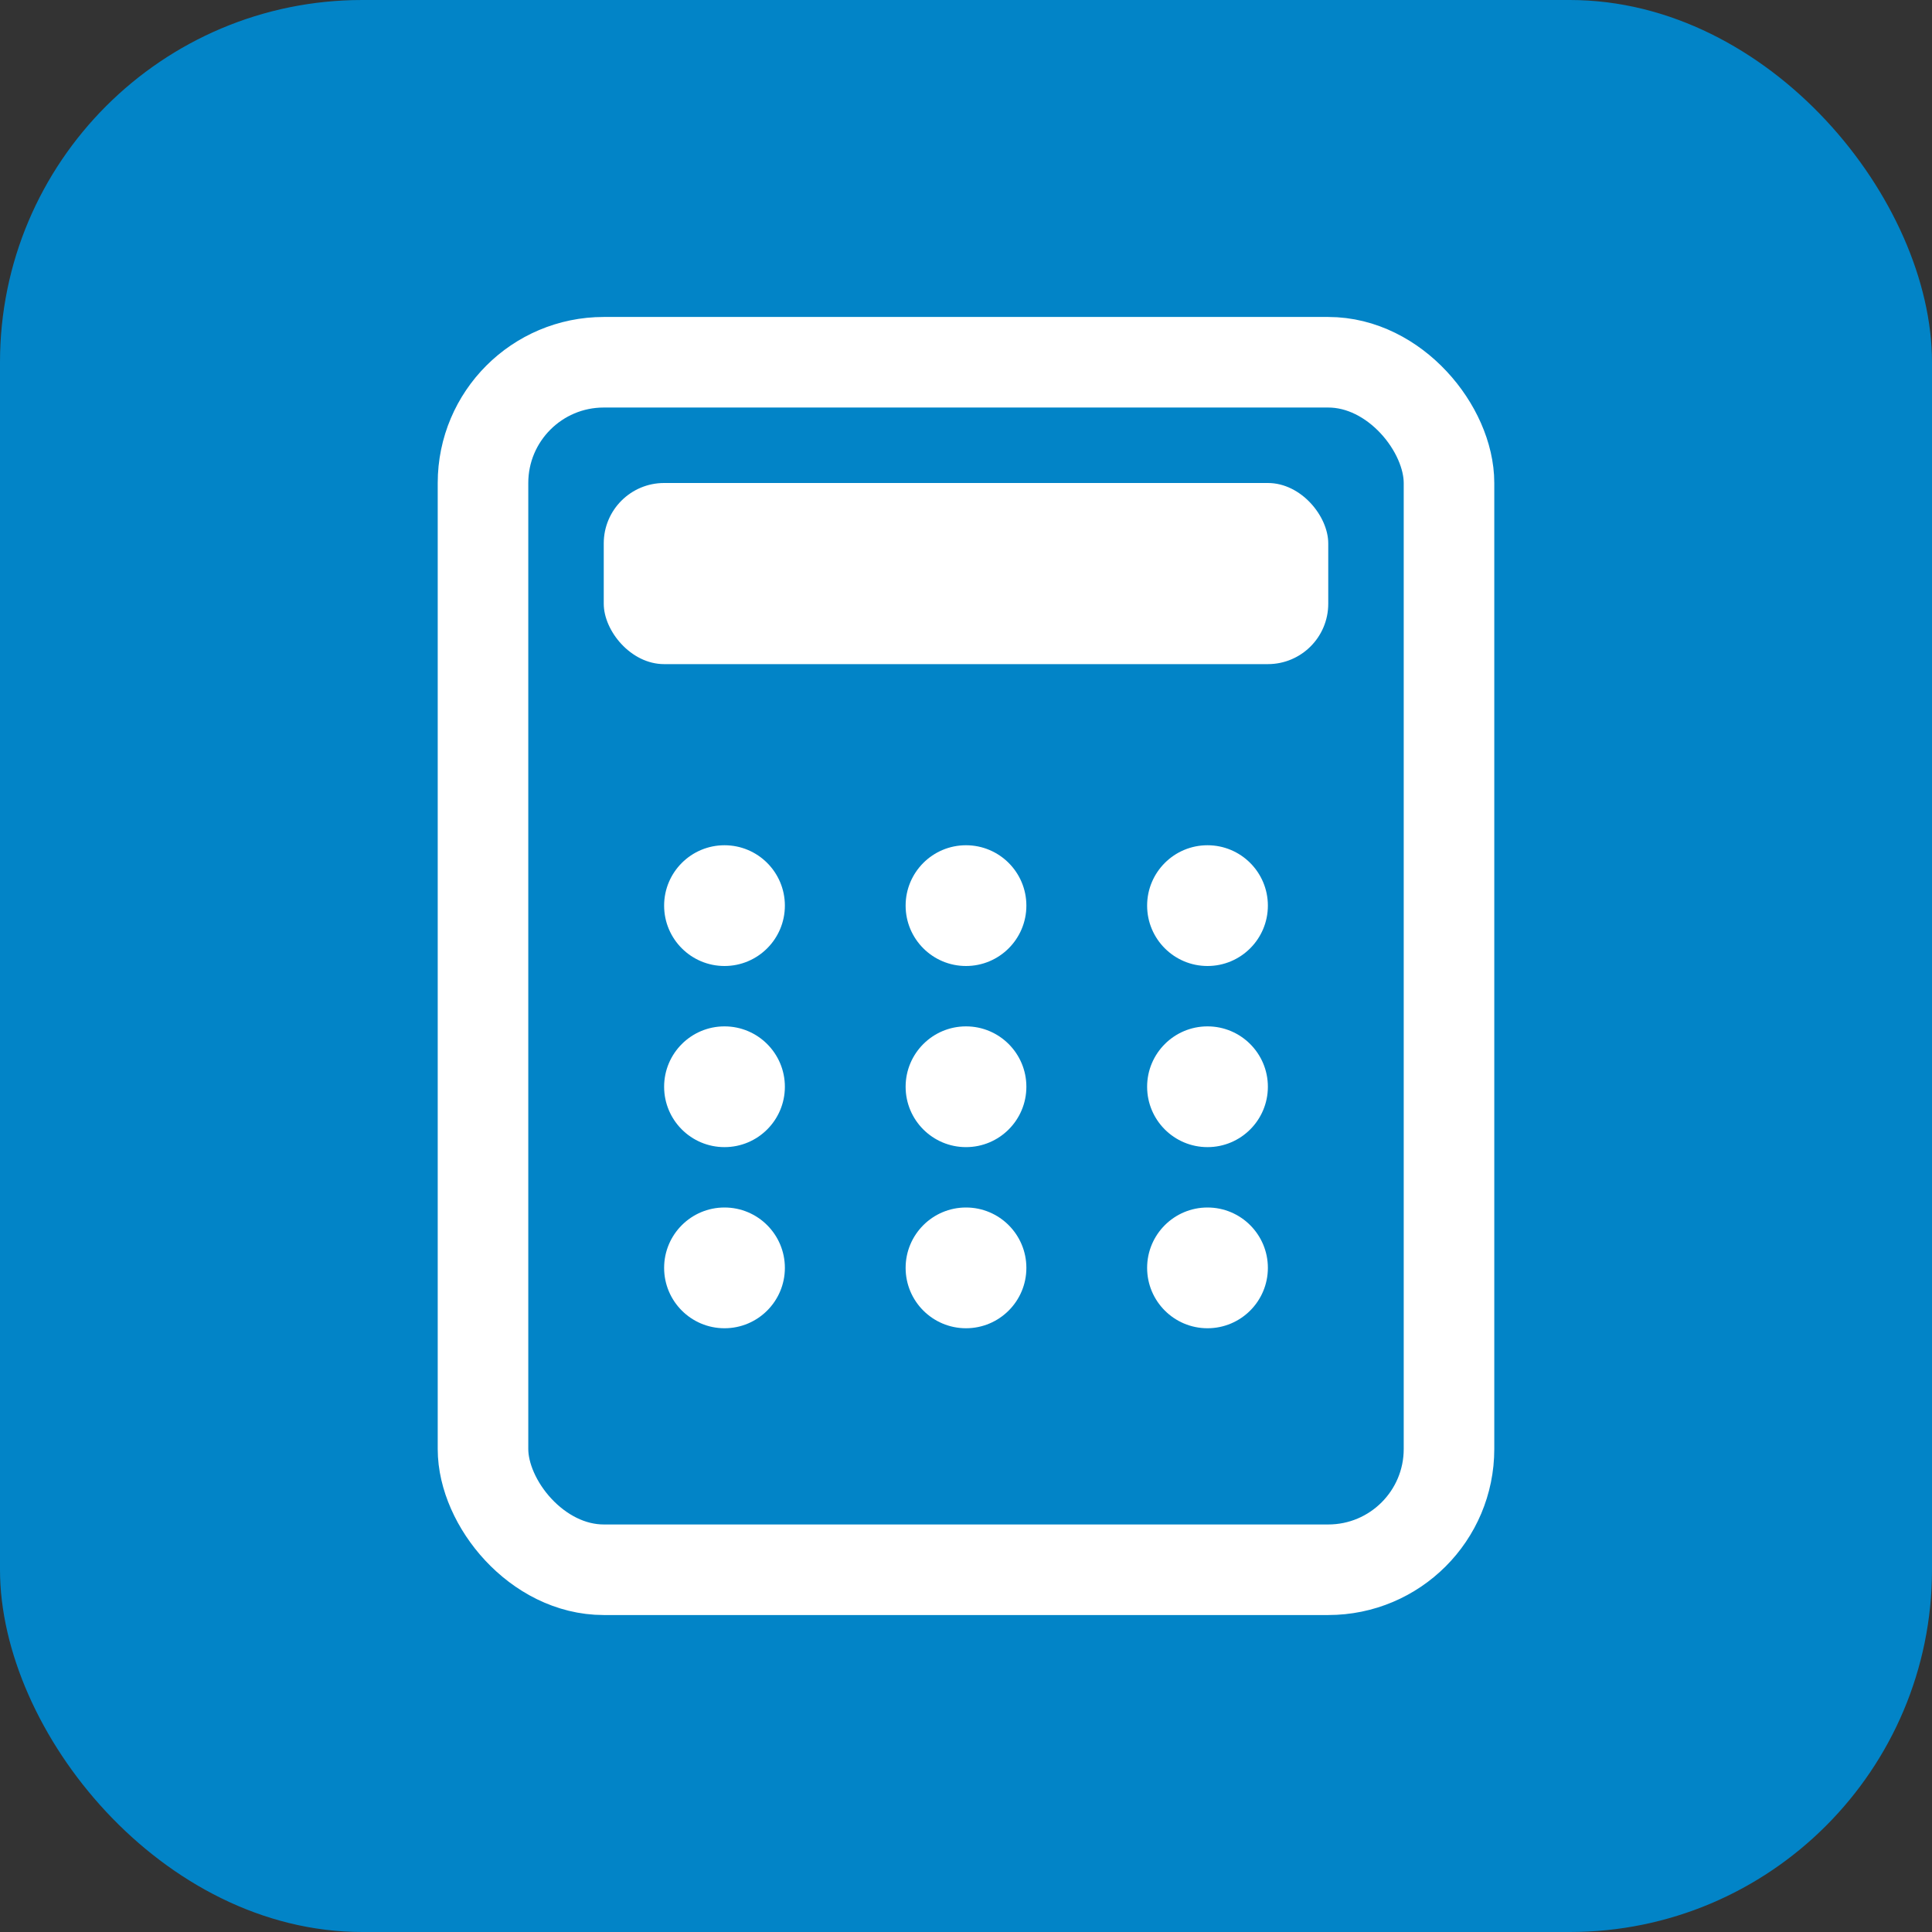
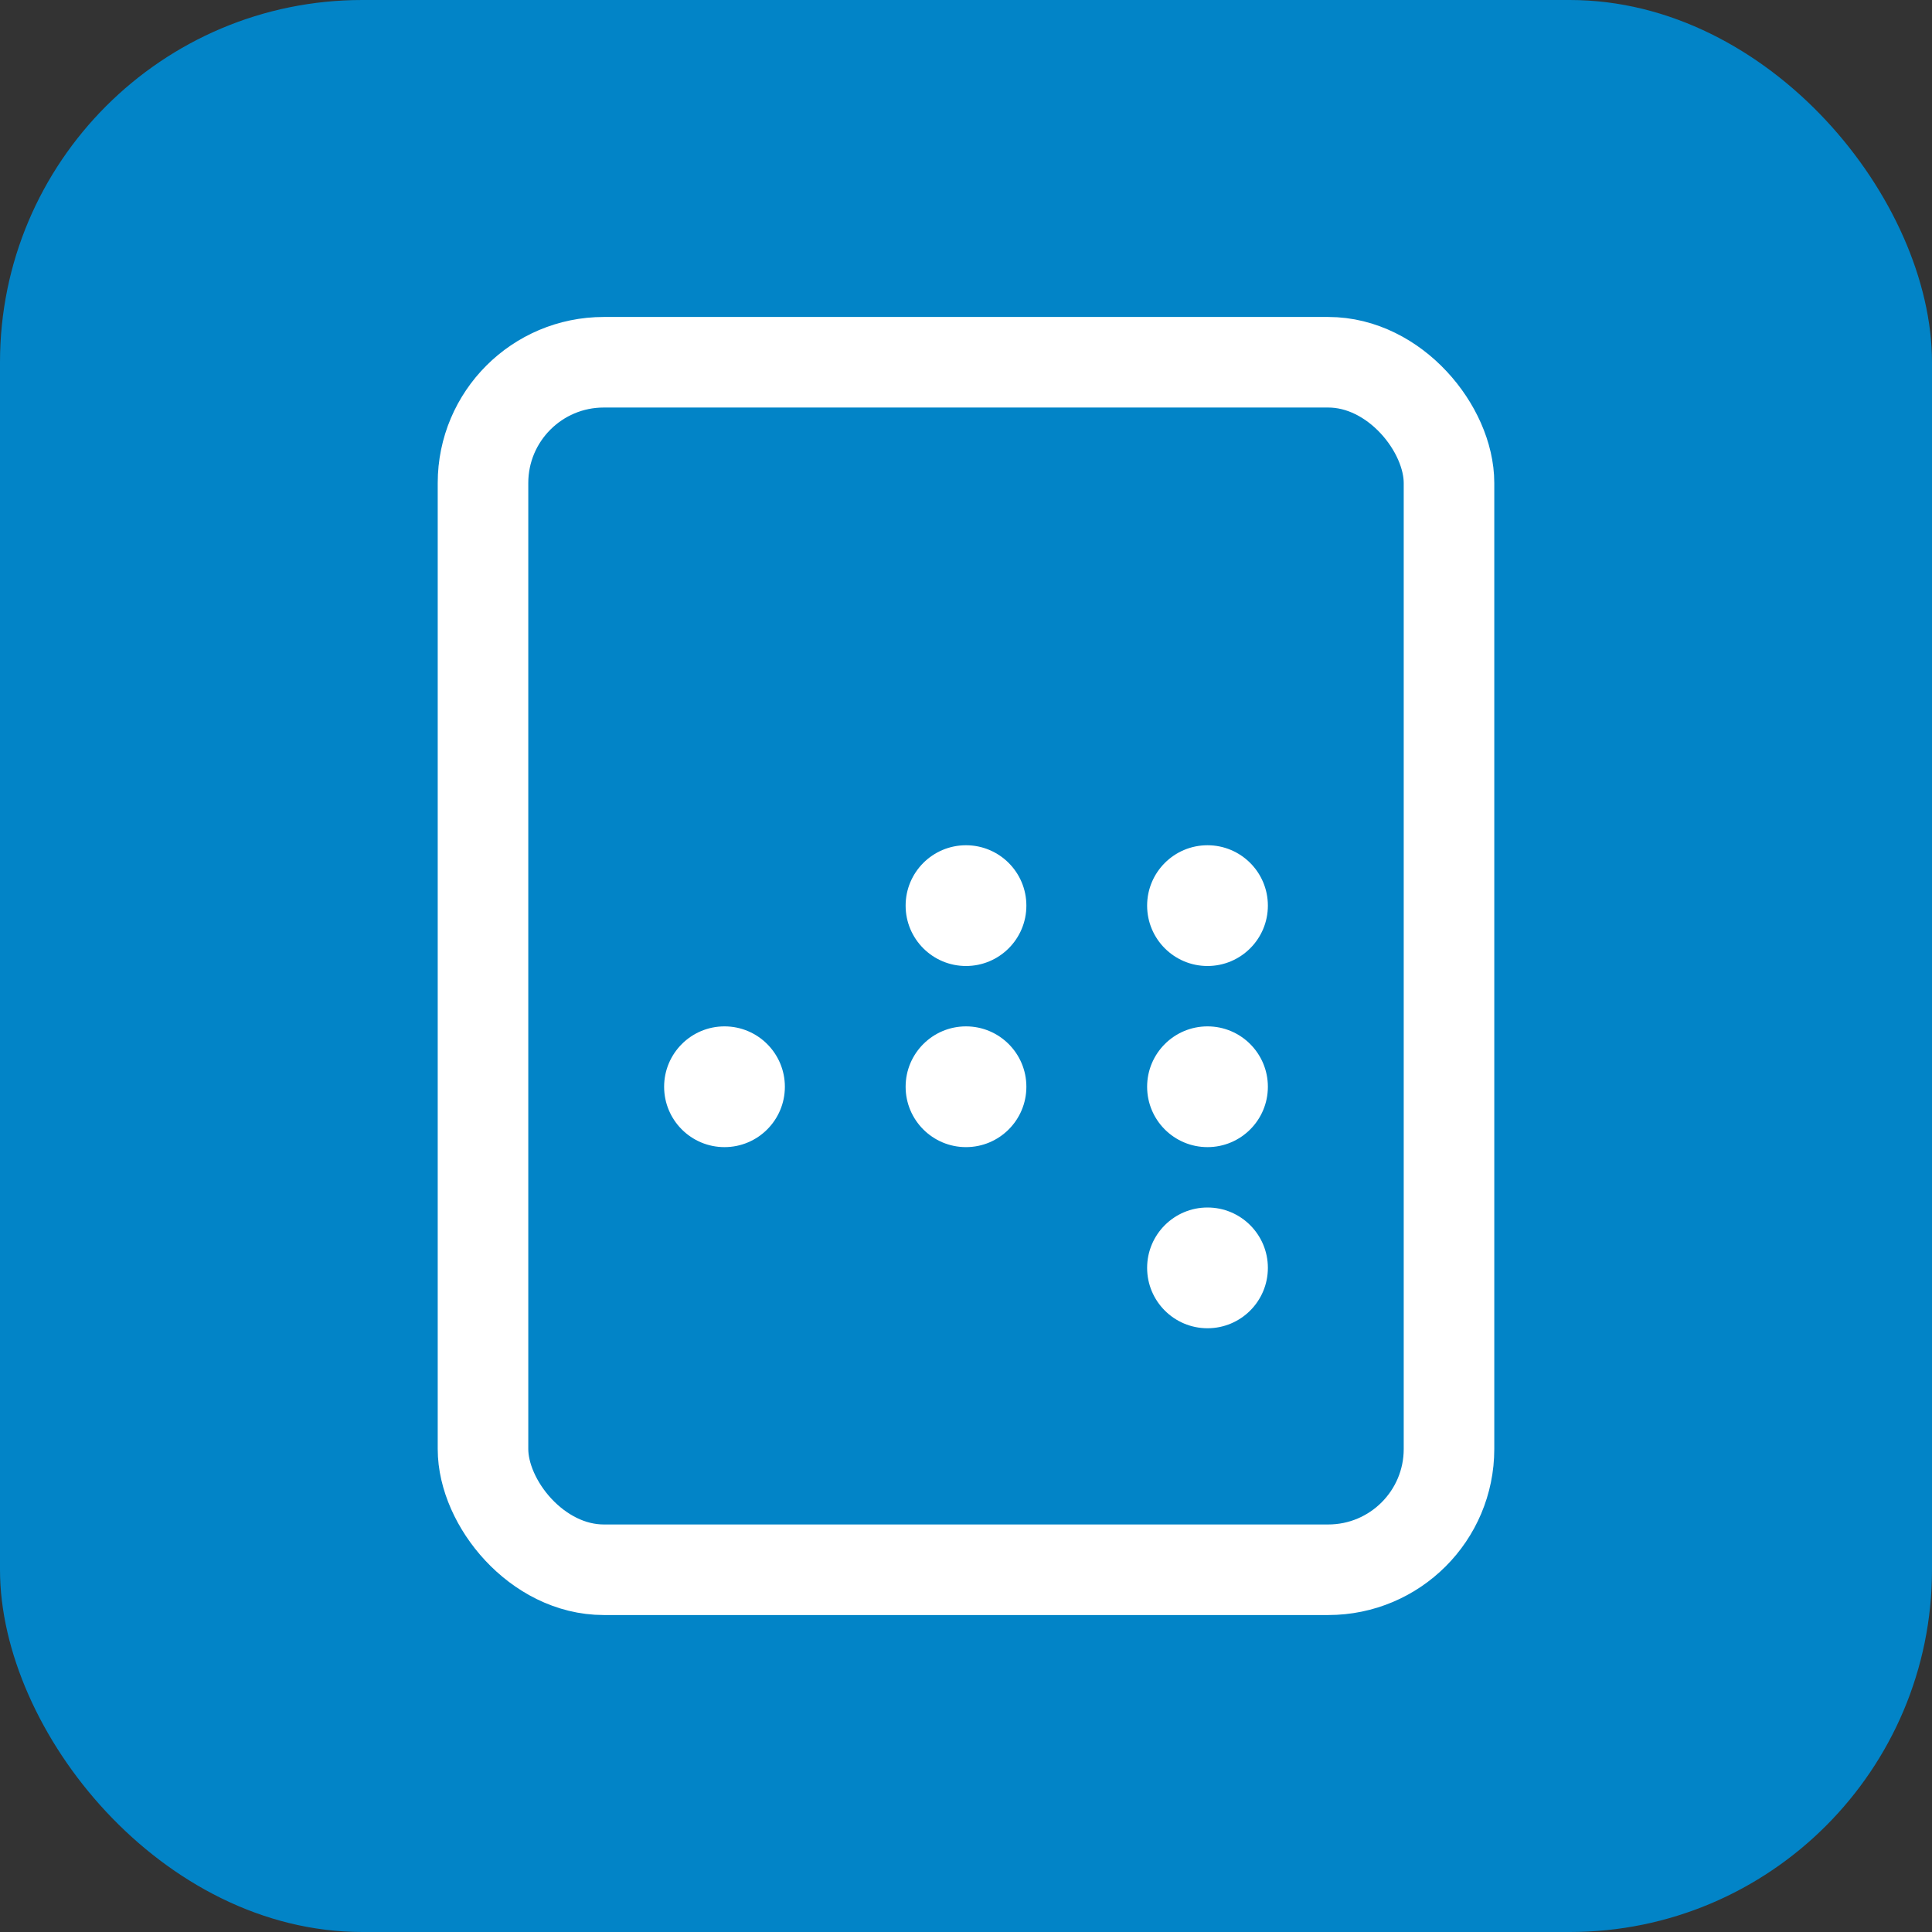
<svg xmlns="http://www.w3.org/2000/svg" width="32" height="32" viewBox="0 0 32 32">
  <rect x="0" y="0" width="32" height="32" fill="#333333" stroke="none" />
  <rect width="32" height="32" rx="6" fill="#0284C7" />
  <g fill="white">
    <rect x="8" y="6" width="16" height="20" rx="2" fill="none" stroke="white" stroke-width="1.5" />
-     <rect x="10" y="8" width="12" height="3" rx="1" fill="white" />
-     <circle cx="12" cy="15" r="1" fill="white" />
    <circle cx="16" cy="15" r="1" fill="white" />
    <circle cx="20" cy="15" r="1" fill="white" />
    <circle cx="12" cy="18" r="1" fill="white" />
    <circle cx="16" cy="18" r="1" fill="white" />
    <circle cx="20" cy="18" r="1" fill="white" />
-     <circle cx="12" cy="21" r="1" fill="white" />
-     <circle cx="16" cy="21" r="1" fill="white" />
    <circle cx="20" cy="21" r="1" fill="white" />
  </g>
</svg>